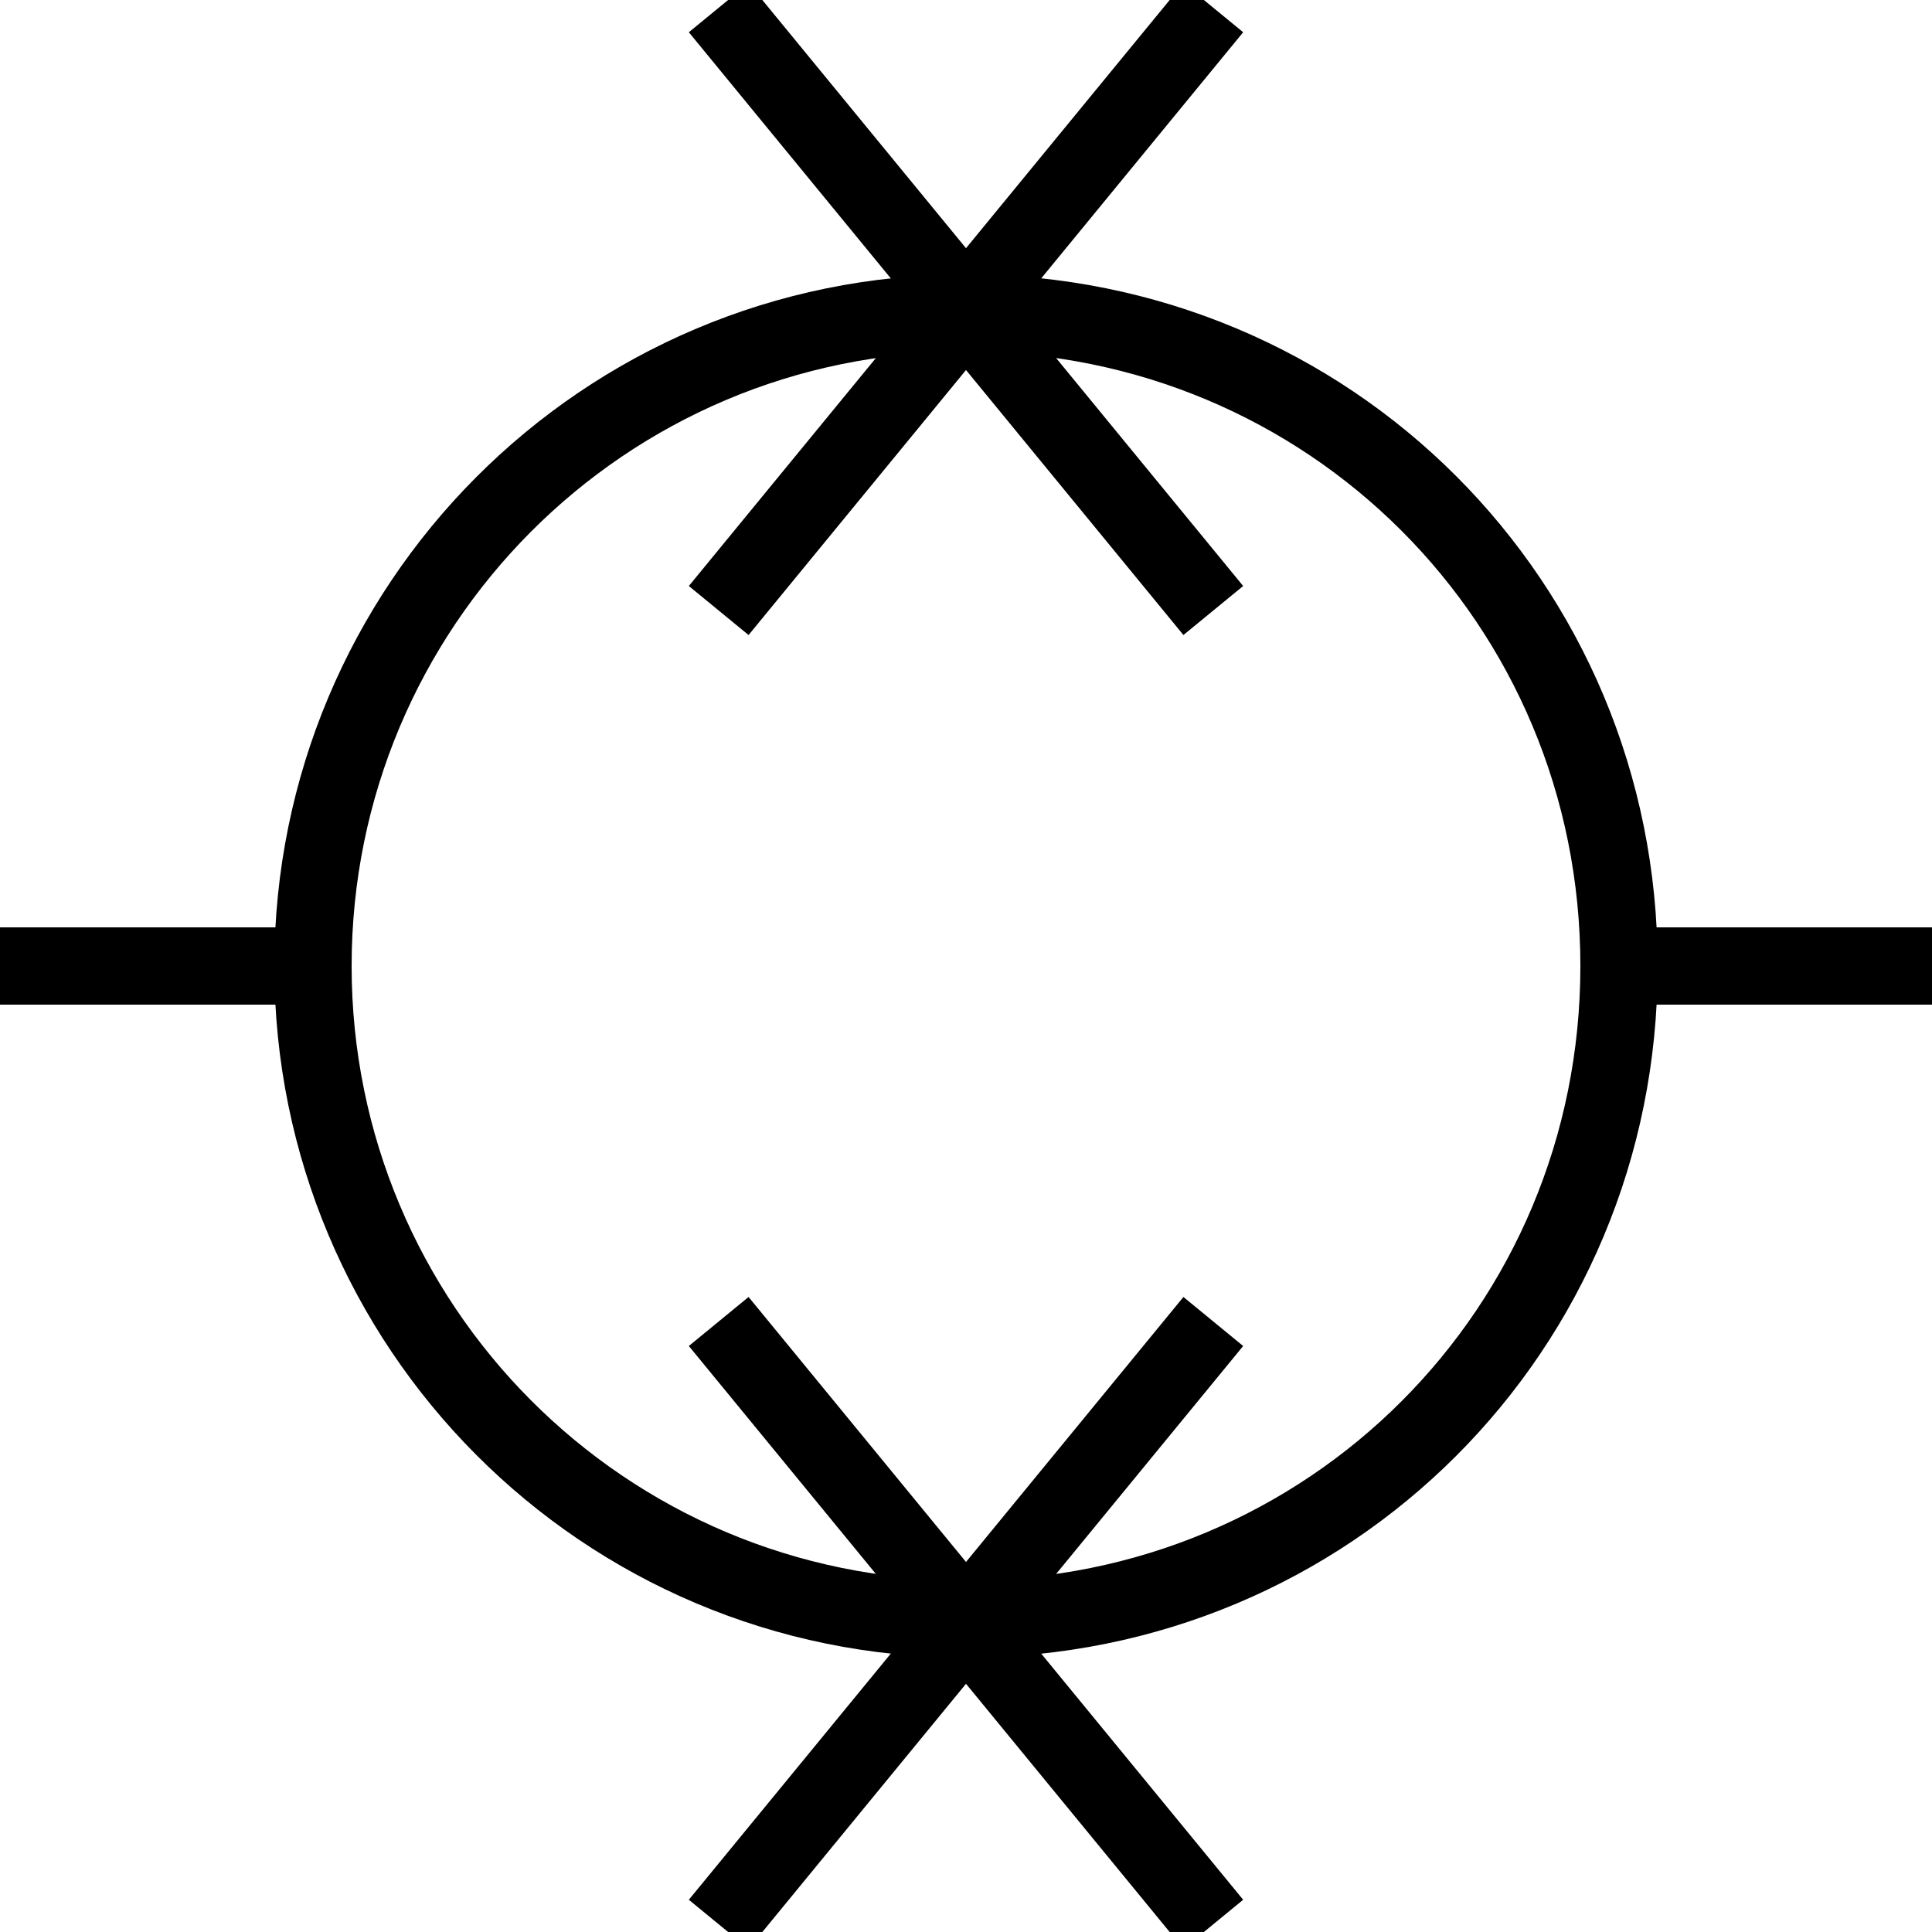
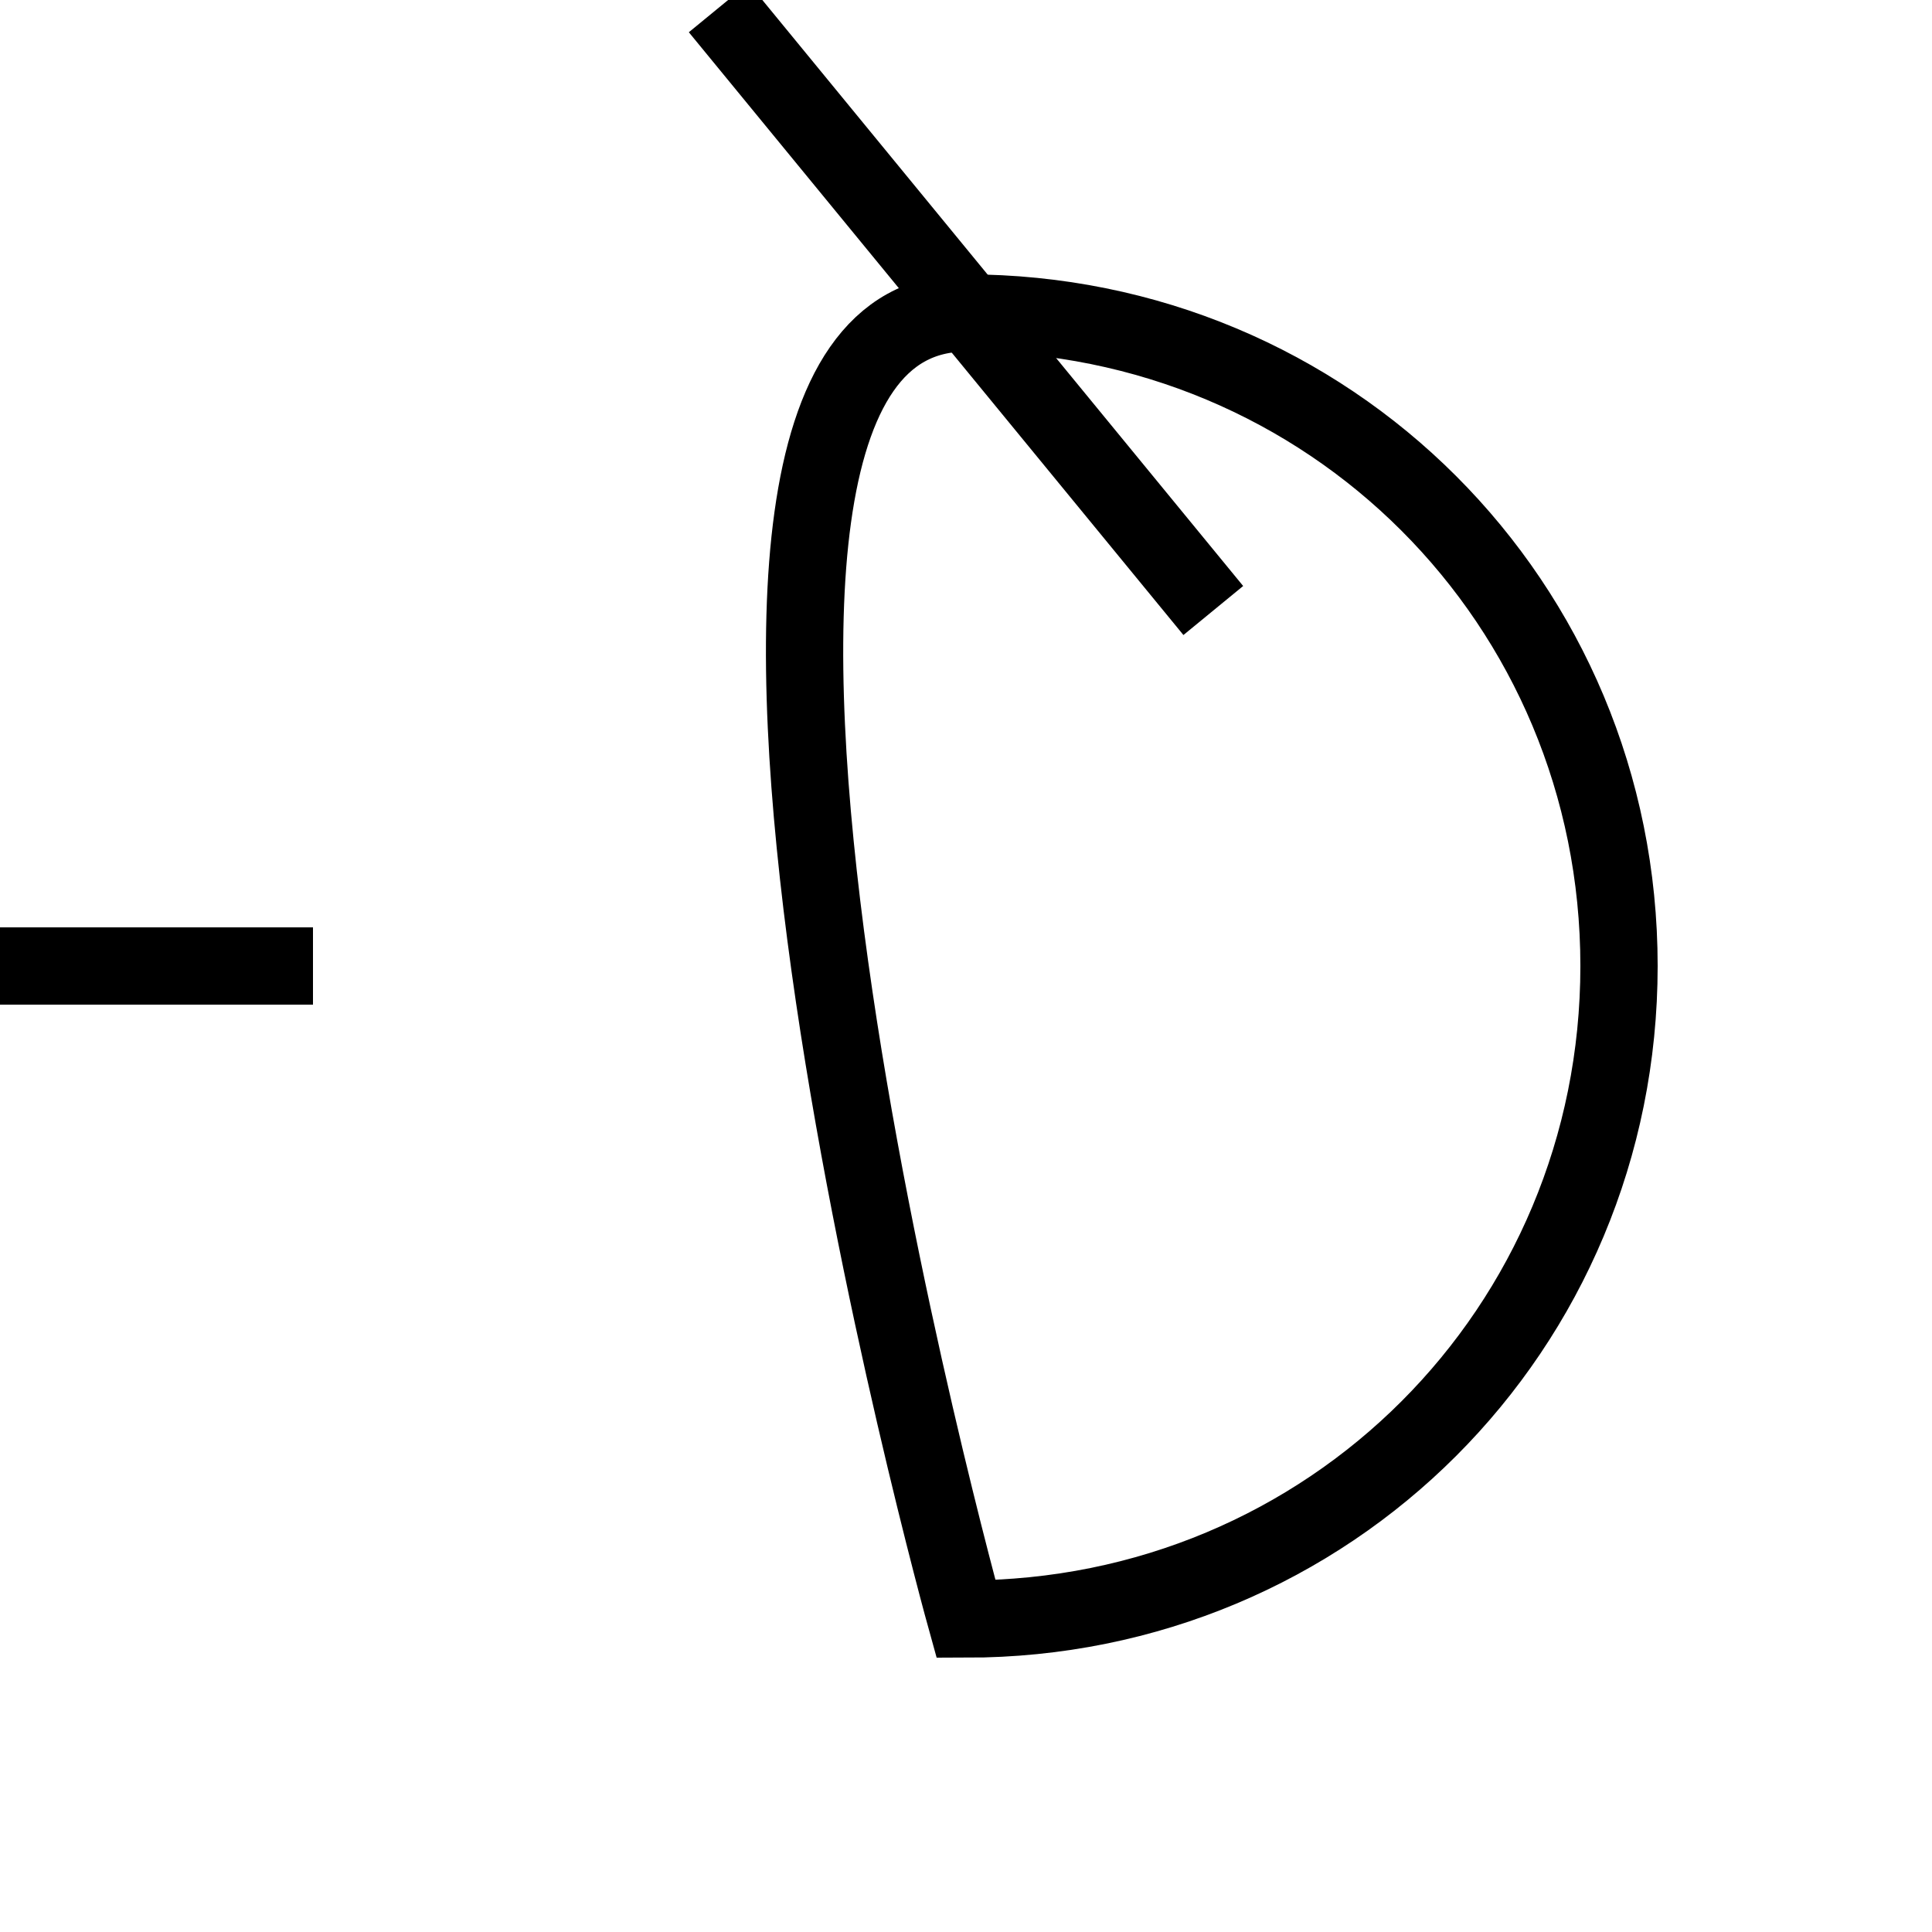
<svg xmlns="http://www.w3.org/2000/svg" xmlns:ns1="http://www.inkscape.org/namespaces/inkscape" xmlns:ns2="http://sodipodi.sourceforge.net/DTD/sodipodi-0.dtd" version="1.1" id="svg2" ns1:version="1.2.2 (b0a8486541, 2022-12-01)" ns2:docname="Double_Zero_Source.svg" x="0px" y="0px" viewBox="0 0 50 50" style="enable-background:new 0 0 50 50;" xml:space="preserve">
  <style type="text/css">
	.st0{fill:none;stroke:#000000;stroke-width:2;stroke-miterlimit:4.518;}
	.st1{fill:none;stroke:#000000;stroke-width:2;stroke-linecap:square;stroke-miterlimit:4.518;}
</style>
  <ns2:namedview bordercolor="#666666" borderopacity="1.0" id="base" ns1:current-layer="g175" ns1:cx="23.094497" ns1:cy="23.094497" ns1:deskcolor="#d1d1d1" ns1:grid-bbox="true" ns1:grid-points="true" ns1:pagecheckerboard="0" ns1:pageopacity="0.0" ns1:pageshadow="2" ns1:showpageshadow="2" ns1:window-height="695" ns1:window-maximized="1" ns1:window-width="1333" ns1:window-x="0" ns1:window-y="0" ns1:zoom="7.7074639" pagecolor="#ffffff" showgrid="true">
	</ns2:namedview>
  <line class="st0" x1="0" y1="25" x2="8.1" y2="25" />
  <g>
-     <line class="st0" x1="18.6" y1="15.8" x2="31.4" y2="0.2" />
    <line class="st0" x1="31.4" y1="15.8" x2="18.6" y2="0.2" />
  </g>
-   <path id="path1319" class="st1" d="M25,41.9c-9.4,0-16.9-7.6-16.9-16.9S15.6,8.1,25,8.1S41.9,15.6,41.9,25S34.4,41.9,25,41.9z" />
+   <path id="path1319" class="st1" d="M25,41.9S15.6,8.1,25,8.1S41.9,15.6,41.9,25S34.4,41.9,25,41.9z" />
  <g>
-     <line class="st0" x1="18.6" y1="49.8" x2="31.4" y2="34.2" />
-     <line class="st0" x1="31.4" y1="49.8" x2="18.6" y2="34.2" />
-   </g>
-   <line class="st0" x1="41.9" y1="25" x2="50" y2="25" />
+     </g>
</svg>